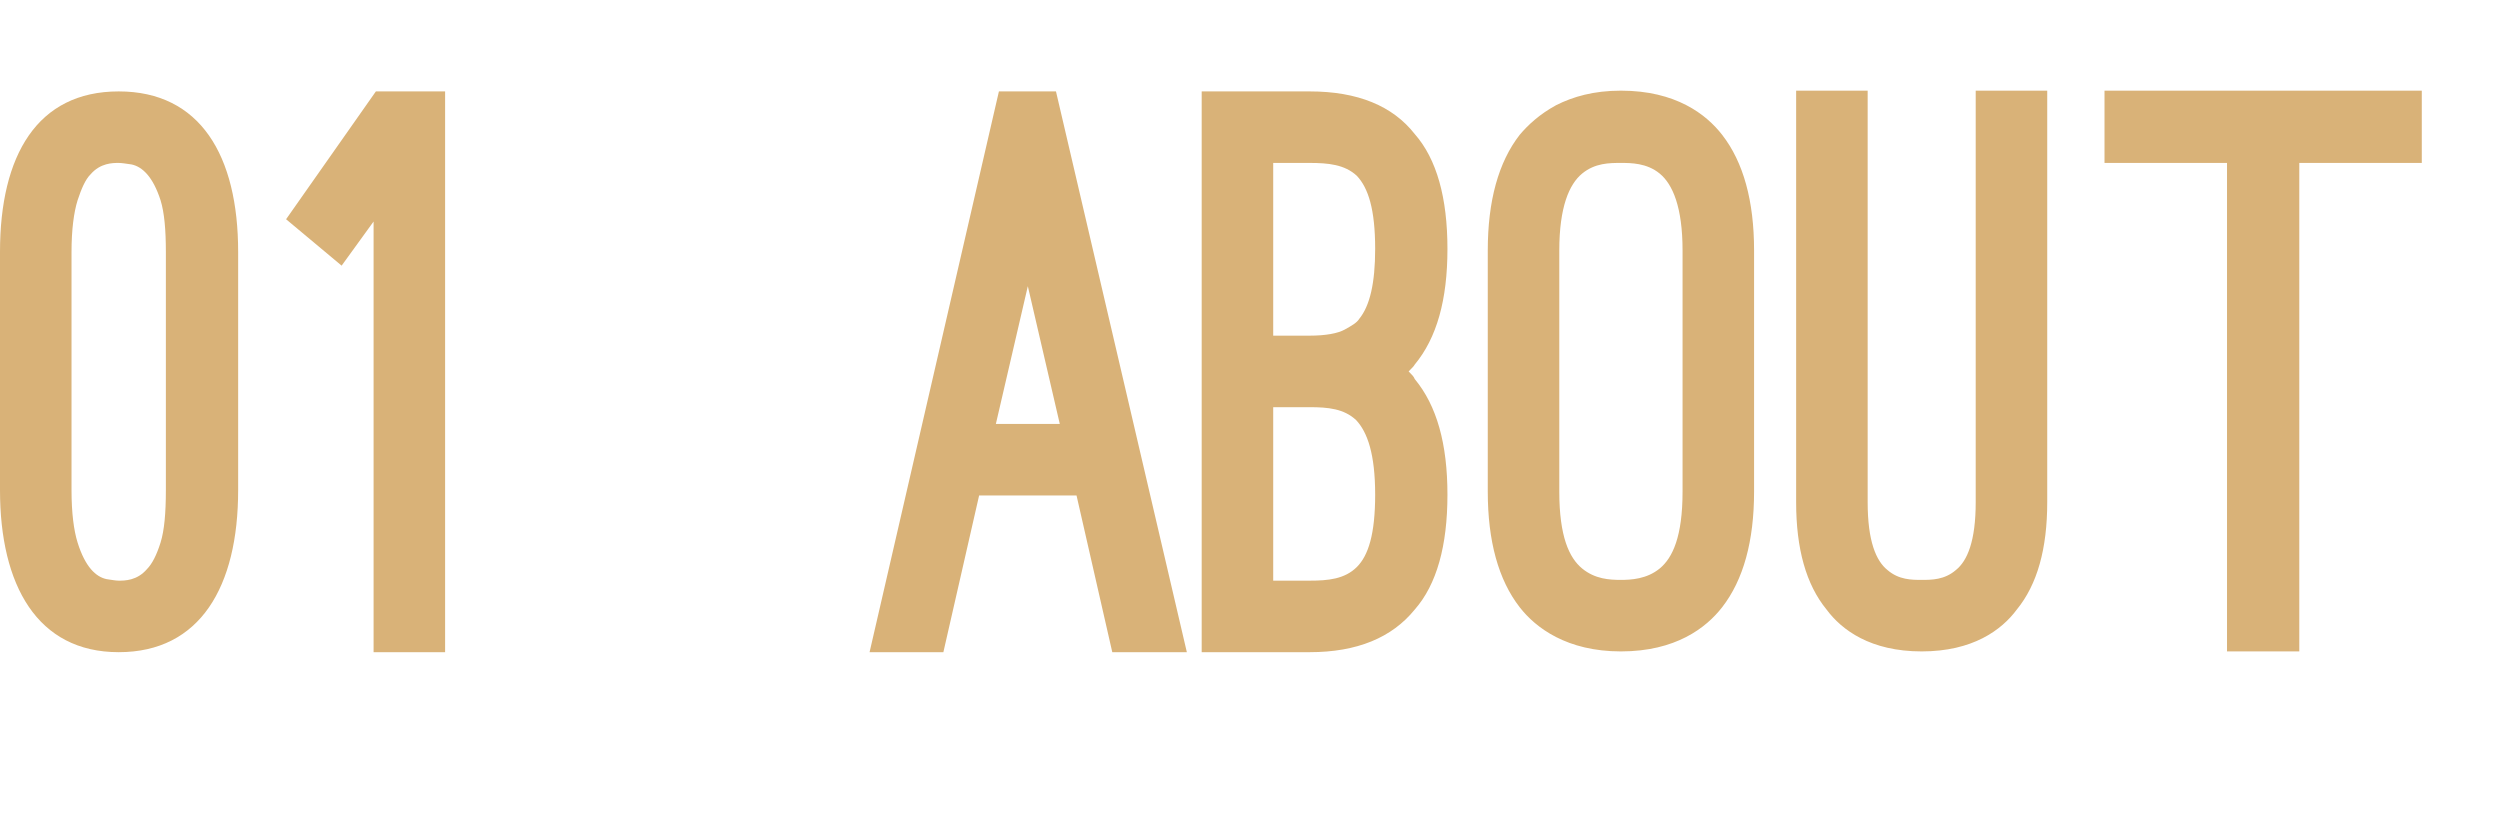
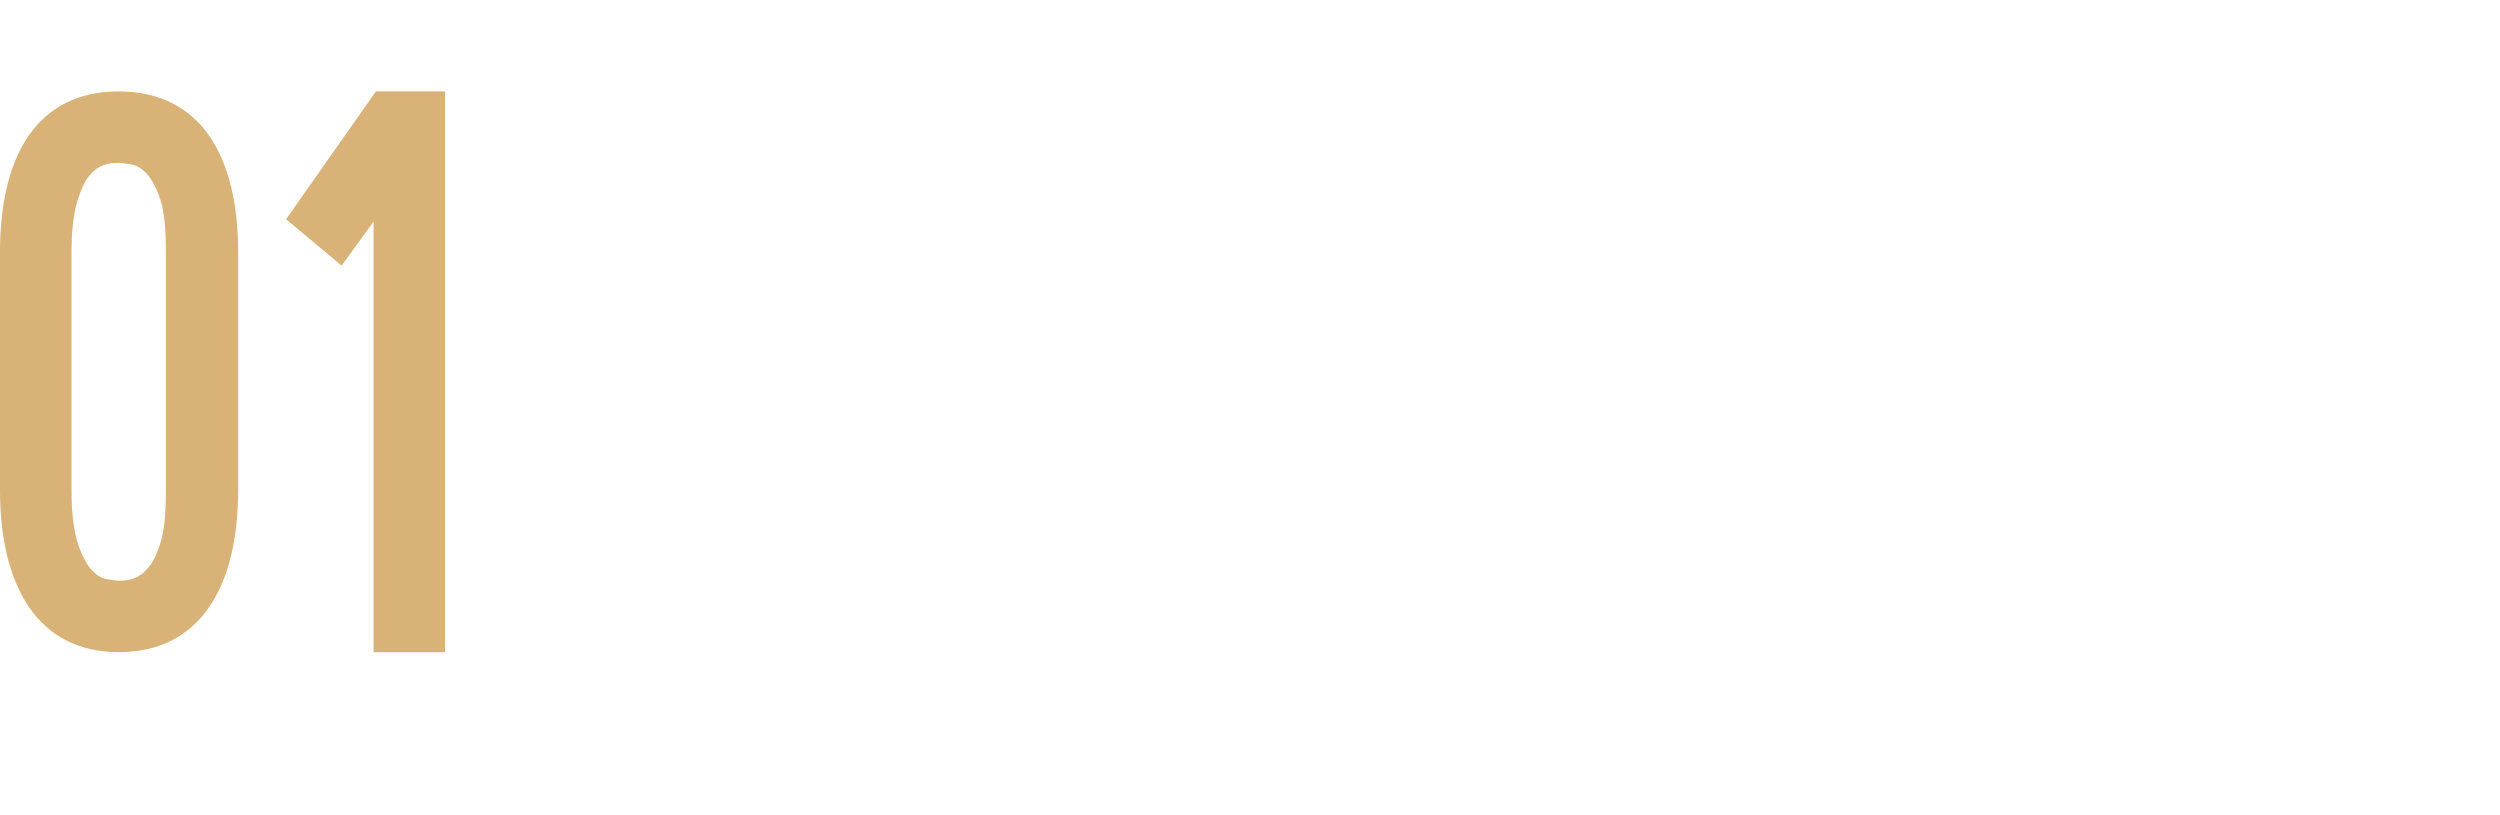
<svg xmlns="http://www.w3.org/2000/svg" width="46" height="15" viewBox="0 0 46 15" fill="none">
  <path d="M0 4.636C0 2.858 0.686 1.682 2.184 1.682C3.682 1.682 4.382 2.858 4.382 4.636V9.018C4.382 10.796 3.682 12 2.184 12C0.686 12 0 10.768 0 9.018V4.636ZM1.316 9.018C1.316 9.438 1.358 9.76 1.428 9.984C1.568 10.432 1.764 10.614 1.96 10.656C2.058 10.67 2.128 10.684 2.184 10.684C2.296 10.684 2.52 10.684 2.702 10.474C2.8 10.376 2.884 10.208 2.954 9.984C3.024 9.76 3.052 9.438 3.052 9.018V4.636C3.052 4.23 3.024 3.908 2.954 3.684C2.814 3.25 2.618 3.068 2.422 3.026C2.324 3.012 2.24 2.998 2.184 2.998C2.072 2.998 1.848 2.998 1.666 3.208C1.568 3.306 1.498 3.474 1.428 3.684C1.358 3.908 1.316 4.23 1.316 4.636V9.018ZM5.264 4.034L6.916 1.682H8.19V12H6.874V4.076L6.286 4.888L5.264 4.034Z" fill="#D9B278" />
-   <path d="M19.808 9.116H18.016L17.358 12H16L18.38 1.682H19.43L21.838 12H20.466L19.808 9.116ZM18.324 7.8H19.5L18.912 5.266L18.324 7.8ZM22.111 12V1.682H24.099C24.981 1.682 25.625 1.948 26.031 2.466C26.437 2.928 26.633 3.642 26.633 4.58C26.633 5.518 26.437 6.218 26.031 6.708C26.017 6.736 25.975 6.778 25.919 6.834C25.975 6.89 26.017 6.932 26.031 6.974C26.437 7.464 26.633 8.164 26.633 9.102C26.633 10.04 26.437 10.754 26.031 11.216C25.611 11.734 24.967 12 24.099 12H22.111ZM23.427 2.998V6.176H24.099C24.393 6.176 24.617 6.134 24.743 6.064C24.869 5.994 24.967 5.938 25.009 5.868C25.205 5.63 25.303 5.21 25.303 4.58C25.303 3.852 25.177 3.46 24.967 3.236C24.743 3.026 24.435 2.998 24.099 2.998H23.427ZM23.427 7.492V10.684H24.099C24.435 10.684 24.743 10.656 24.967 10.432C25.177 10.222 25.303 9.83 25.303 9.102C25.303 8.36 25.163 7.954 24.953 7.73C24.729 7.52 24.435 7.492 24.099 7.492H23.427ZM27.375 4.608C27.375 3.698 27.571 2.984 27.963 2.48C28.117 2.298 28.327 2.102 28.635 1.934C28.943 1.78 29.321 1.668 29.825 1.668C30.833 1.668 31.393 2.102 31.687 2.48C32.079 2.984 32.275 3.698 32.275 4.608V9.046C32.275 9.956 32.079 10.67 31.687 11.174C31.393 11.552 30.833 11.986 29.825 11.986C28.831 11.986 28.257 11.552 27.963 11.174C27.571 10.67 27.375 9.956 27.375 9.046V4.608ZM28.691 9.046C28.691 9.872 28.873 10.264 29.111 10.46C29.349 10.656 29.615 10.67 29.825 10.67C30.007 10.67 30.301 10.656 30.539 10.46C30.777 10.264 30.959 9.872 30.959 9.046V4.608C30.959 3.81 30.777 3.39 30.539 3.194C30.301 2.998 30.007 2.998 29.825 2.998C29.615 2.998 29.349 2.998 29.111 3.194C28.873 3.39 28.691 3.81 28.691 4.608V9.046ZM33.049 1.668H34.365V9.242C34.365 9.956 34.519 10.32 34.729 10.488C34.939 10.67 35.177 10.67 35.359 10.67C35.541 10.67 35.779 10.67 35.989 10.488C36.199 10.32 36.353 9.956 36.353 9.242V1.668H37.669V9.242C37.669 10.096 37.487 10.754 37.109 11.216C36.829 11.594 36.297 11.986 35.359 11.986C34.421 11.986 33.889 11.594 33.609 11.216C33.231 10.754 33.049 10.096 33.049 9.242V1.668ZM38.723 1.668H44.561V2.998H42.307V11.986H40.977V2.998H38.723V1.668Z" fill="#D9B278" />
</svg>